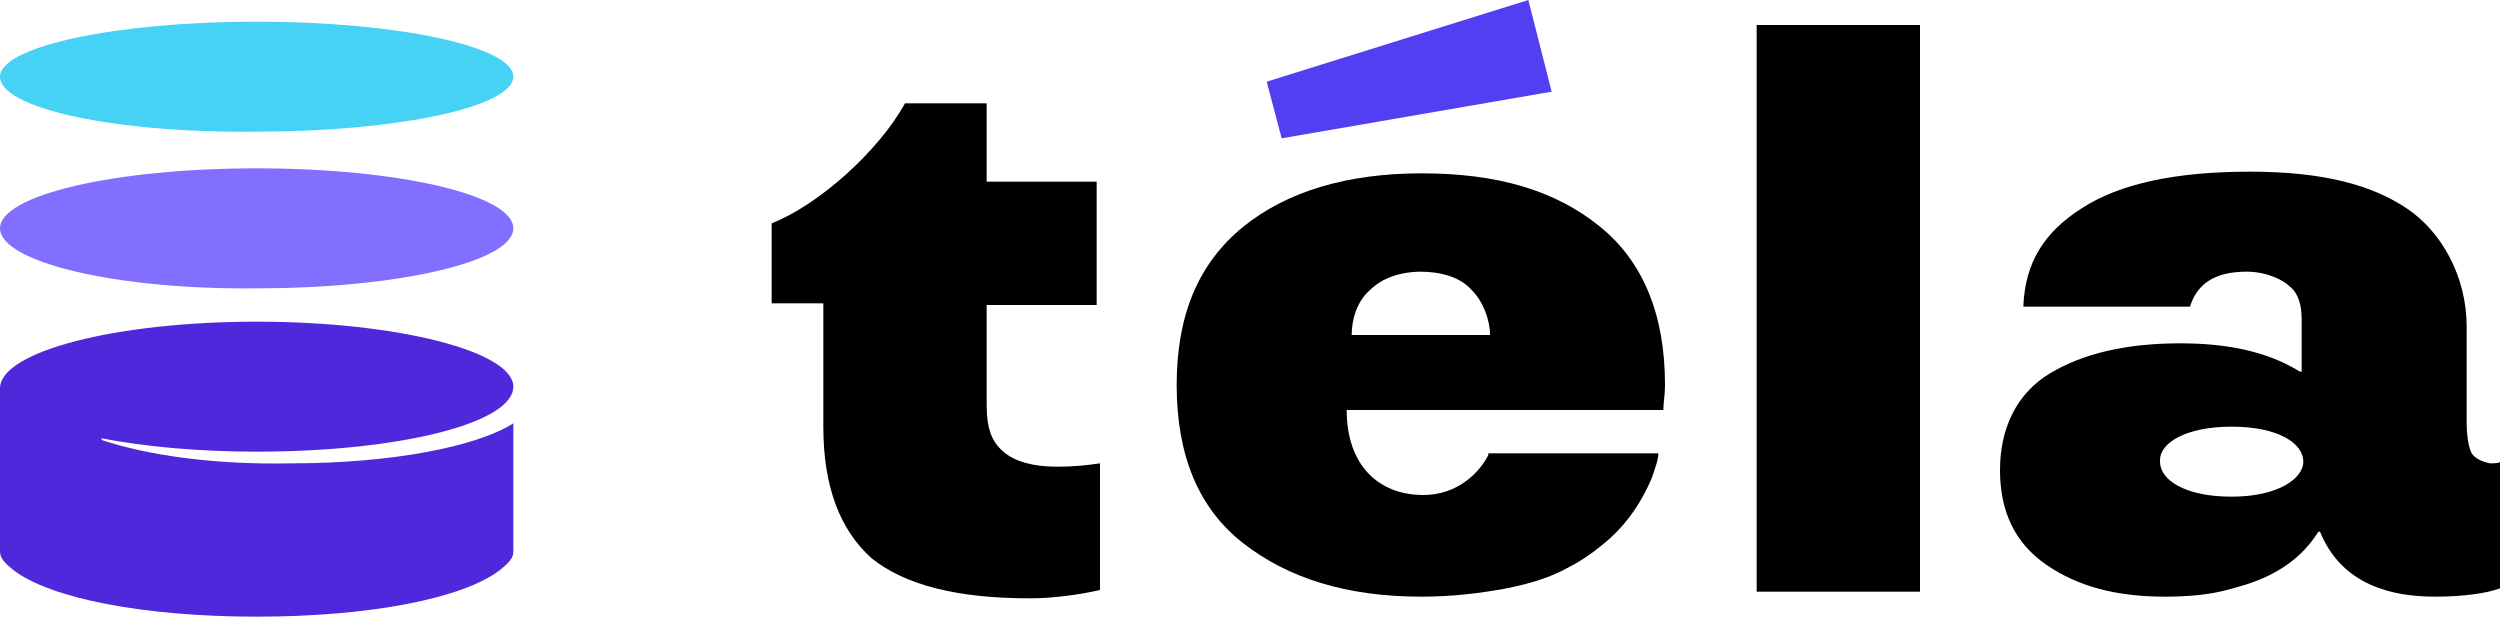
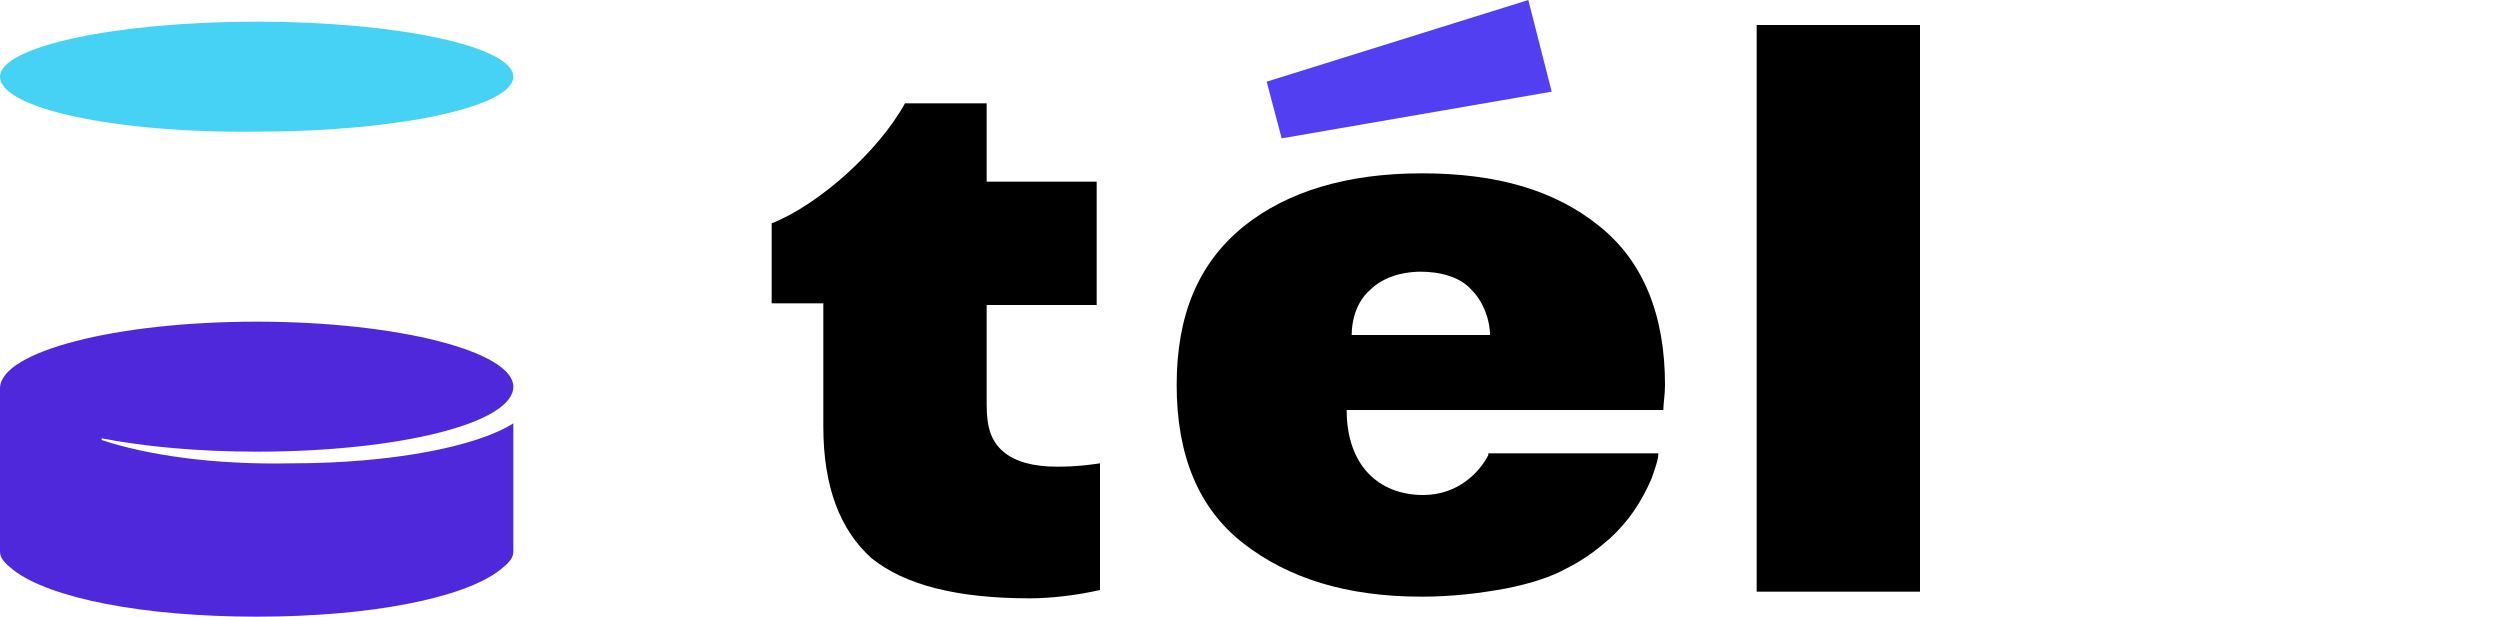
<svg xmlns="http://www.w3.org/2000/svg" width="150" height="37" viewBox="0 0 150 37" fill="none">
  <g clip-path="url(#clip0_2003_642)">
    <path fill-rule="evenodd" clip-rule="evenodd" d="M49.4 25.6V18.2H46.3V13.4C49.1 12.3 52.7 9.1 54.3 6.2H59.2V10.9H65.8V18.3H59.2V24.3C59.2 25.7 59.5 26.5 60.2 27.1C60.9 27.7 62 28 63.4 28C64.6 28 65.3 27.9 66 27.8V35.4C64.7 35.7 63.1 35.9 61.8 35.9C57.4 35.9 54.3 35.1 52.3 33.5C50.4 31.8 49.4 29.2 49.4 25.6Z" fill="black" />
    <path d="M115.2 1.5H105.4V35.5H115.2V1.5Z" fill="black" />
    <path fill-rule="evenodd" clip-rule="evenodd" d="M76.9 8.3L76 4.9L91.7 0L93.1 5.5L76.9 8.3Z" fill="#523FF2" />
-     <path fill-rule="evenodd" clip-rule="evenodd" d="M0 13.7C0 11.7 6.9 10.1 15.4 10.1C23.9 10.1 30.8 11.7 30.8 13.7C30.8 15.7 23.9 17.3 15.4 17.3C6.9 17.4 0 15.7 0 13.7Z" fill="#826EFF" />
    <path fill-rule="evenodd" clip-rule="evenodd" d="M0 4.6C0 2.8 6.9 1.3 15.4 1.3C23.9 1.3 30.8 2.8 30.8 4.6C30.8 6.4 23.9 7.9 15.4 7.9C6.9 8 0 6.5 0 4.6Z" fill="#46D2F5" />
    <path fill-rule="evenodd" clip-rule="evenodd" d="M6.1 26.4V26.3C8.7 26.8 11.9 27.1 15.4 27.1C23.9 27.1 30.8 25.4 30.8 23.2C30.8 21.1 23.9 19.3 15.4 19.3C6.9 19.3 0 21.1 0 23.3V33.1C0 33.5 0.3 33.8 0.8 34.2C3 35.9 8.6 37 15.4 37C22.2 37 27.8 35.9 30 34.2C30.5 33.8 30.8 33.5 30.8 33.1V25.4C28.6 26.8 23.5 27.8 17.5 27.8C12.8 27.9 8.8 27.3 6.1 26.4Z" fill="#5028DC" />
    <path fill-rule="evenodd" clip-rule="evenodd" d="M89.3 27.3C88.8 28.3 87.5 29.7 85.4 29.7C82.7 29.7 80.8 27.9 80.8 24.6H99.8C99.8 24.2 99.9 23.7 99.9 23.1C99.9 18.9 98.6 15.7 96 13.6C93.3 11.4 89.8 10.4 85.3 10.4C80.8 10.4 77.2 11.5 74.6 13.6C71.9 15.8 70.6 18.9 70.6 23.1C70.6 27.3 71.9 30.5 74.6 32.6C77.3 34.7 80.8 35.8 85.3 35.8C87.1 35.8 88.8 35.6 90.4 35.3C91.9 35 93.1 34.6 94 34.1C95 33.6 95.8 33 96.6 32.3C97.7 31.3 98.5 30.1 99.1 28.7C99.3 28.1 99.5 27.6 99.5 27.2H89.3V27.3ZM82.2 17.4C82.9 16.7 84 16.3 85.3 16.3C85.3 16.3 85.3 16.3 85.2 16.3C86.4 16.3 87.6 16.6 88.3 17.4C89 18.1 89.4 19.2 89.4 20.1H81.1C81.1 19.2 81.4 18.1 82.2 17.4Z" fill="black" />
-     <path fill-rule="evenodd" clip-rule="evenodd" d="M149.4 27.8C148.9 27.7 148.5 27.5 148.3 27.2C148.1 26.8 148 26.1 148 25.3V19.6C148 16.6 146.5 13.9 144.4 12.5C142.3 11.1 139.4 10.3 135 10.3C130.6 10.3 127.2 11 124.9 12.5C122.7 13.9 121.5 15.7 121.4 18.4H131.4C131.8 17.1 132.8 16.3 134.8 16.3C136 16.3 137 16.8 137.4 17.2C137.9 17.6 138.1 18.3 138.1 19.2V22.3H138C135.9 21 133.4 20.6 130.8 20.6C127.6 20.6 125 21.2 123 22.4C121 23.6 120 25.7 120 28.2C120 30.7 120.9 32.6 122.8 33.9C124.7 35.2 127 35.8 129.9 35.8C131.2 35.8 132.5 35.7 133.6 35.4C134.7 35.1 137.5 34.5 139.1 31.9H139.2C140.5 35.1 143.5 35.8 146.1 35.8C147.8 35.8 149.2 35.6 150 35.3V27.7C150 27.8 149.6 27.8 149.4 27.8ZM133.9 29.8C131.1 29.8 129.6 28.8 129.6 27.7V27.6C129.6 26.6 131.1 25.6 133.9 25.6C136.7 25.6 138.2 26.6 138.2 27.7C138.2 28.7 136.7 29.8 133.9 29.8Z" fill="black" />
  </g>
  <defs>
    <clipPath id="clip0_2003_642">
      <rect width="150" height="37" fill="white" />
    </clipPath>
  </defs>
</svg>